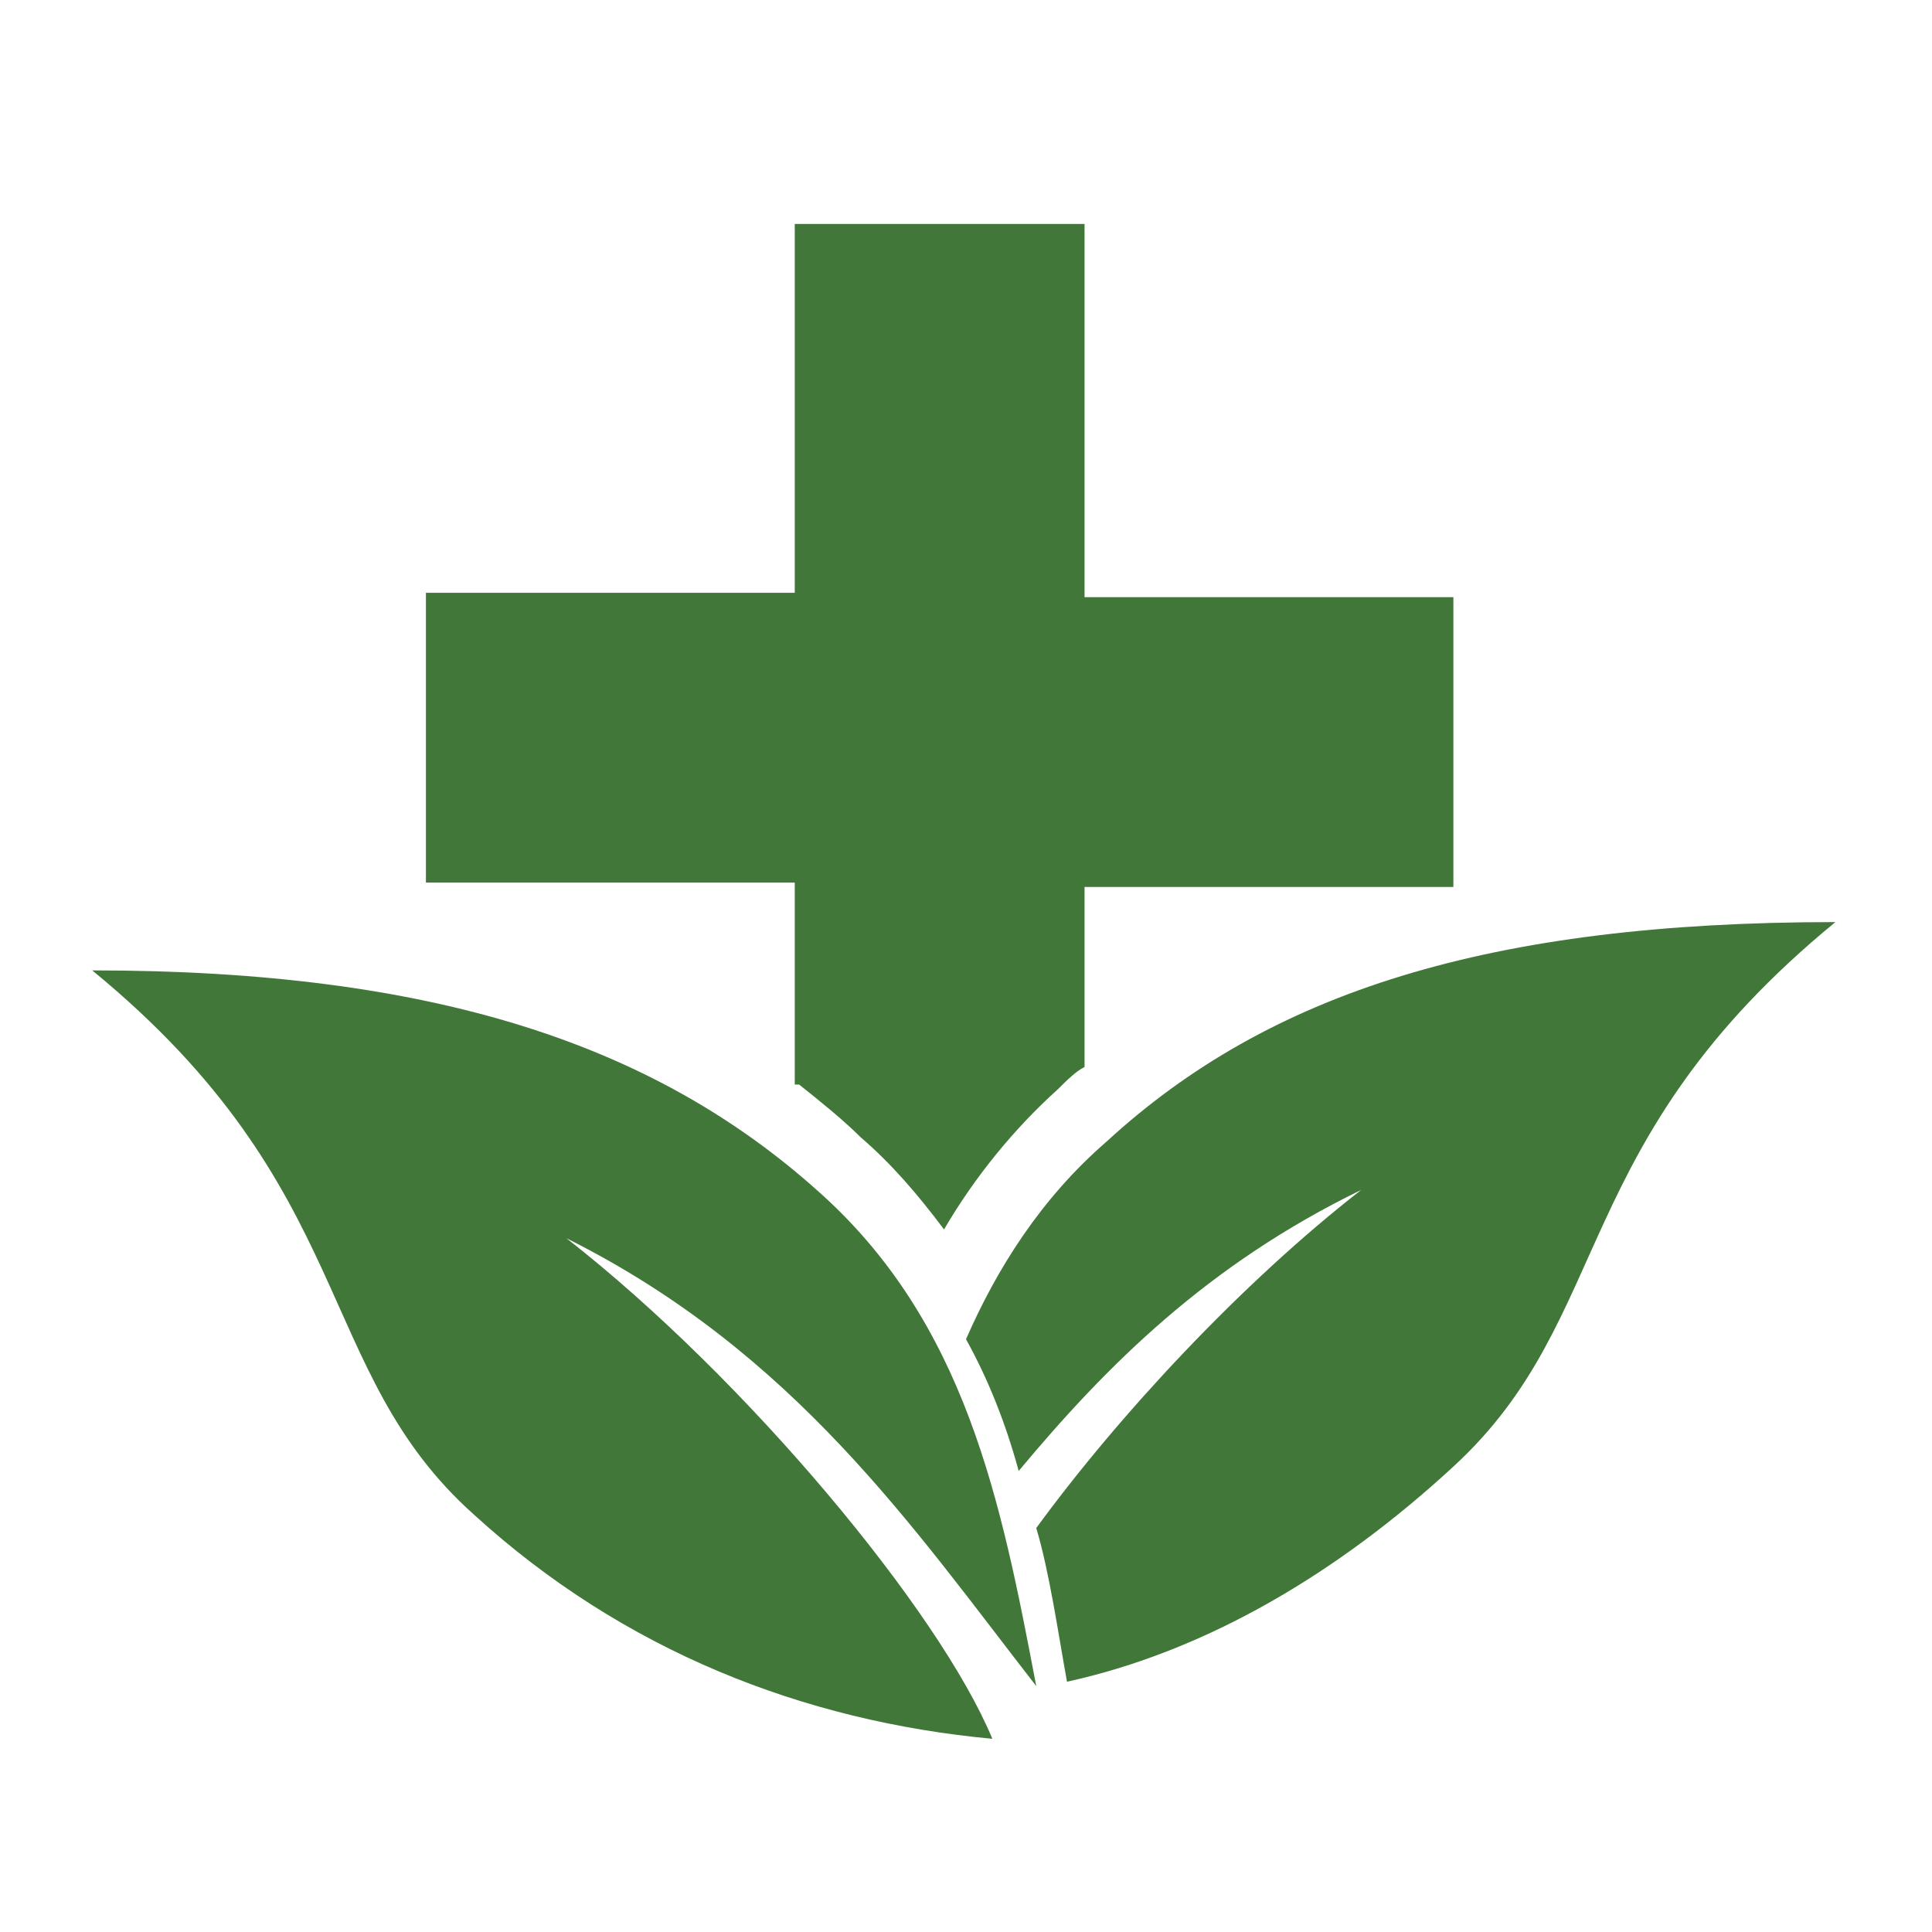
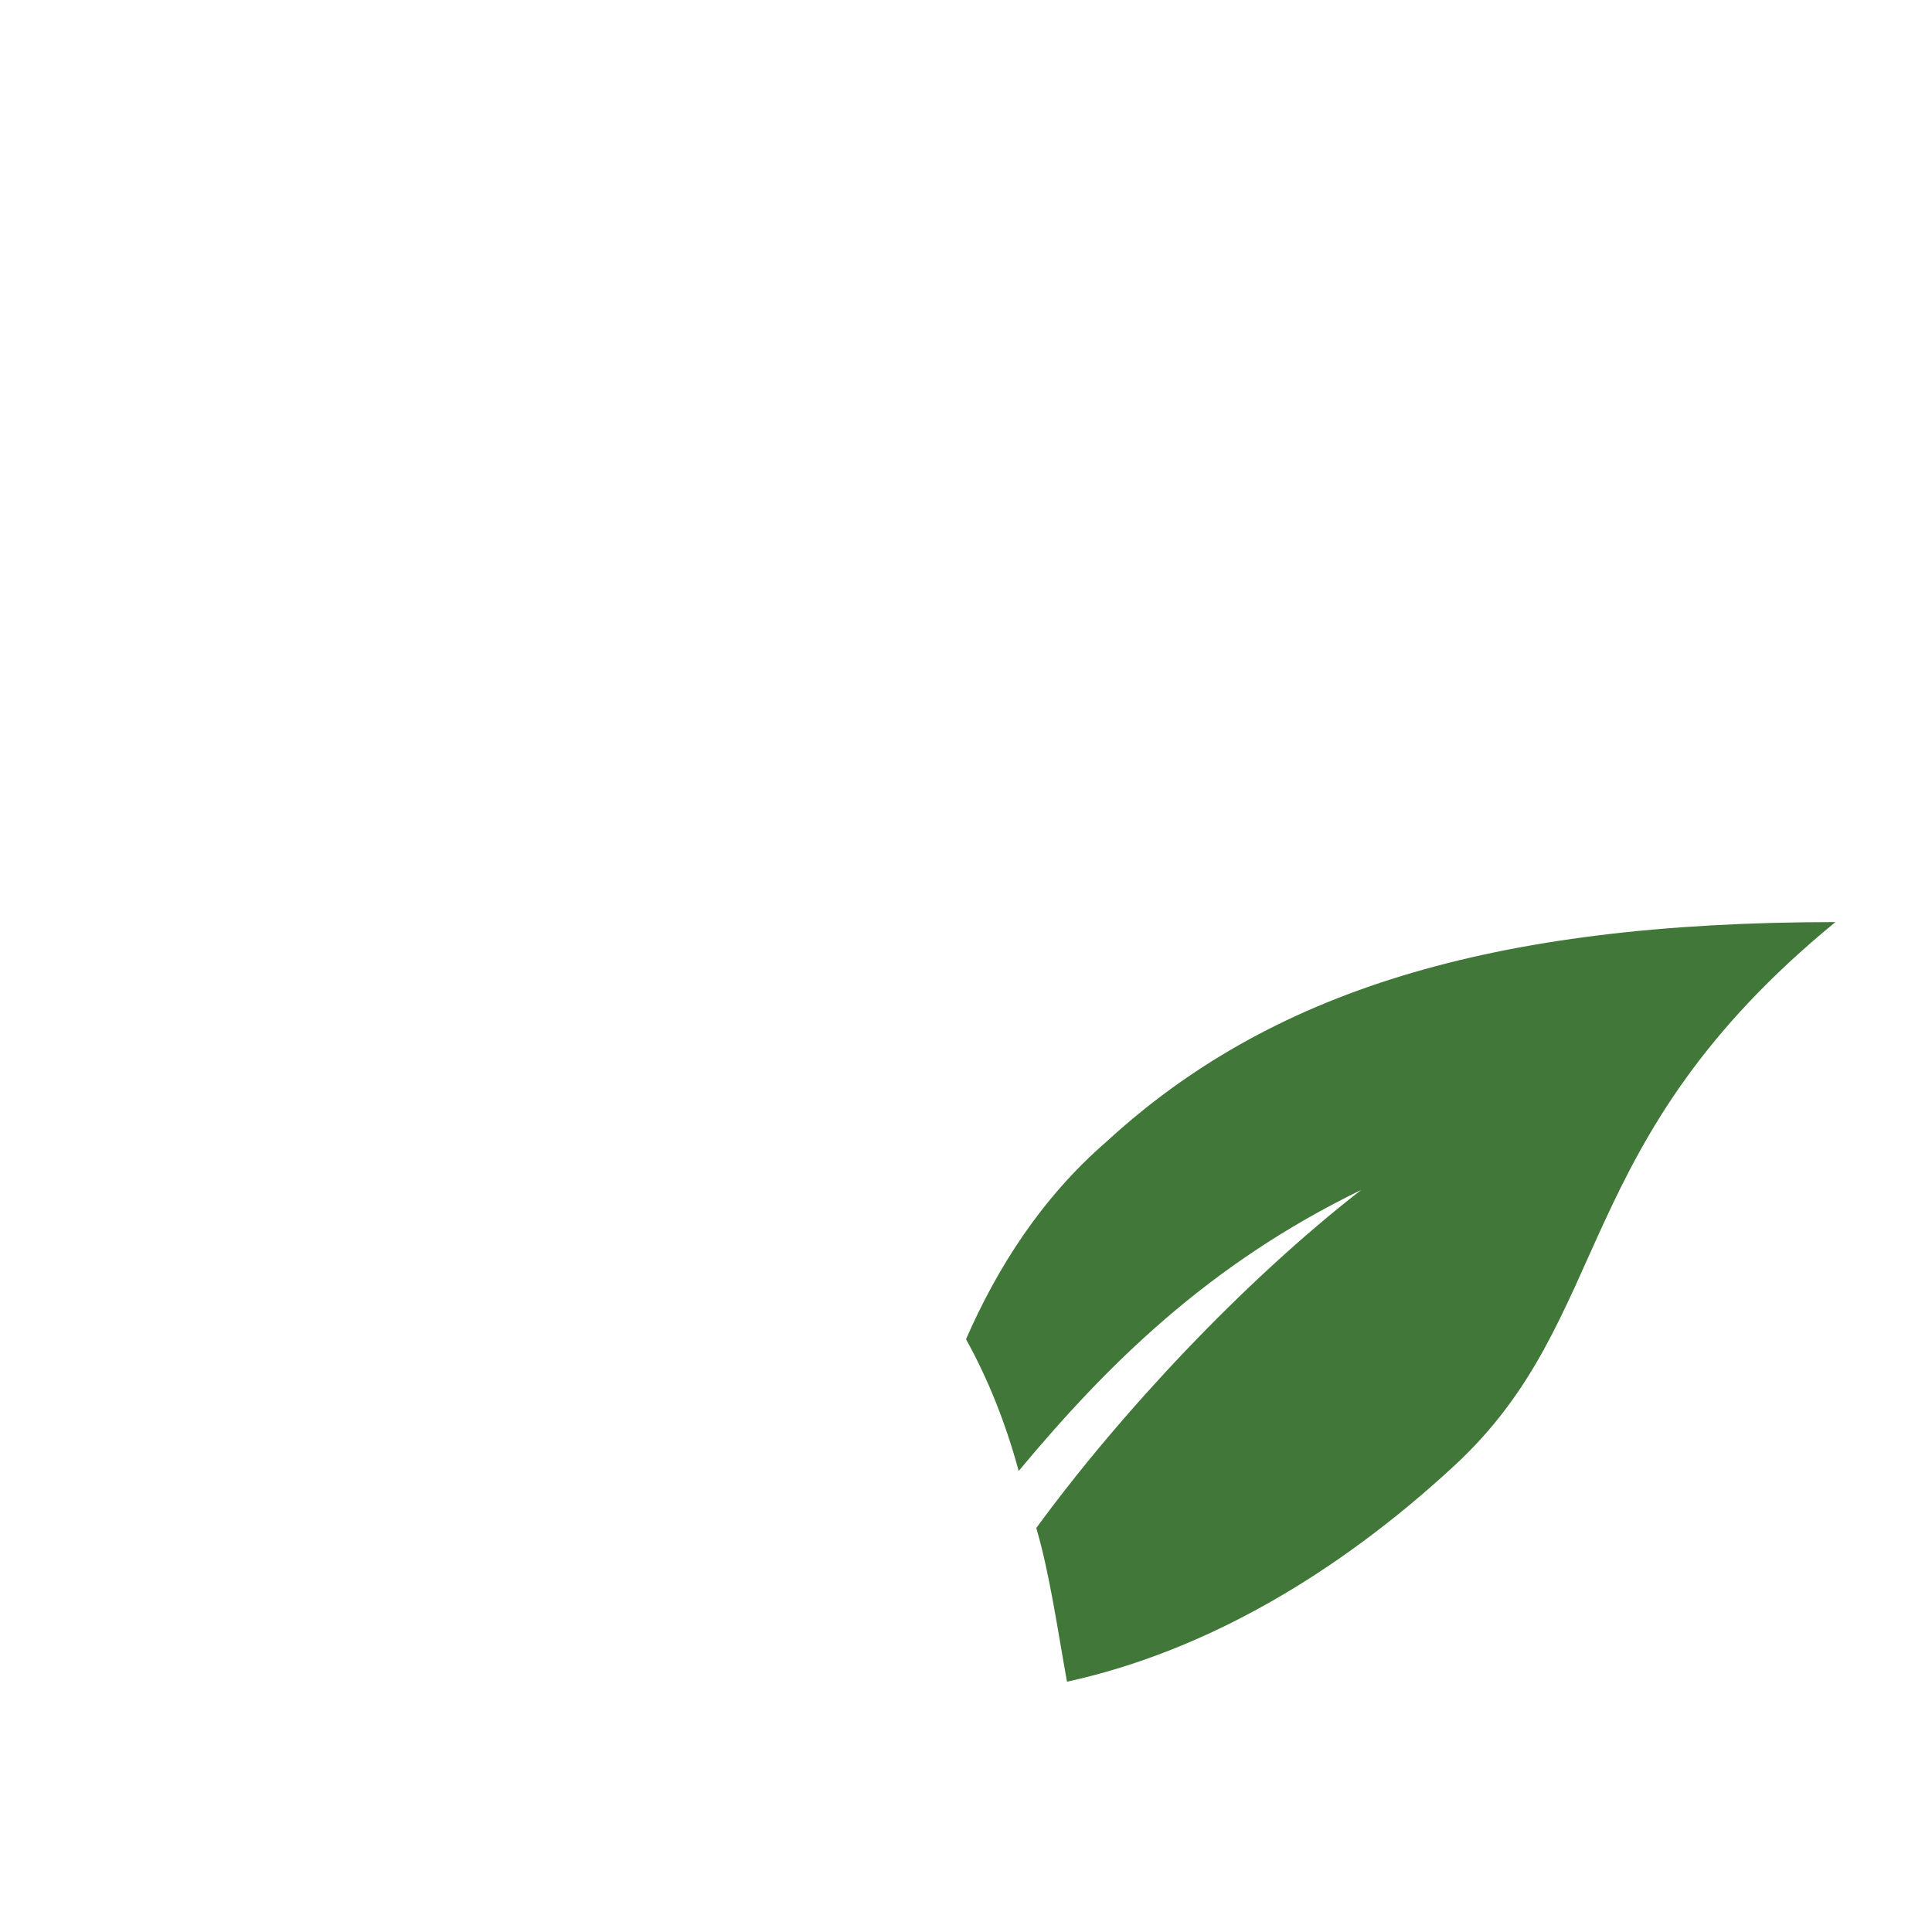
<svg xmlns="http://www.w3.org/2000/svg" version="1.1" id="Layer_1" x="0px" y="0px" viewBox="0 0 44 44" style="enable-background:new 0 0 44 44;" xml:space="preserve">
  <style type="text/css">
	.st0{fill:#417839;}
	.st1{fill:#FFFFFF;}
</style>
  <g>
    <path class="st0" d="M25.2,26c-1.5,1.3-2.5,2.9-3.2,4.5c0.5,0.9,0.9,1.9,1.2,3c2-2.4,4.3-4.7,7.8-6.4c-2.7,2.1-5.5,5.1-7.4,7.7   c0.3,1,0.5,2.4,0.7,3.5c3.2-0.7,6.2-2.5,8.8-4.9c3.7-3.4,2.6-7.4,8.7-12.4C33.9,21,28.9,22.6,25.2,26" />
-     <path class="st0" d="M23.6,38.4c-0.8-4.2-1.6-8.3-5-11.3c-3.7-3.3-8.7-5-16.5-5c6.1,5,5,9.1,8.7,12.4c3.4,3.1,7.5,4.7,11.8,5.1   c-1.2-2.9-5.6-8.2-9.7-11.4C18.1,30.8,20.8,34.8,23.6,38.4" />
-     <path class="st0" d="M18.2,24.7c0.5,0.4,1,0.8,1.4,1.2c0.7,0.6,1.3,1.3,1.9,2.1c0.7-1.2,1.6-2.3,2.6-3.2c0.2-0.2,0.4-0.4,0.6-0.5   v-4.1h8.4v-6.6h-8.4V5.1h-6.6v8.4H9.7v6.6h8.4V24.7z" />
  </g>
</svg>